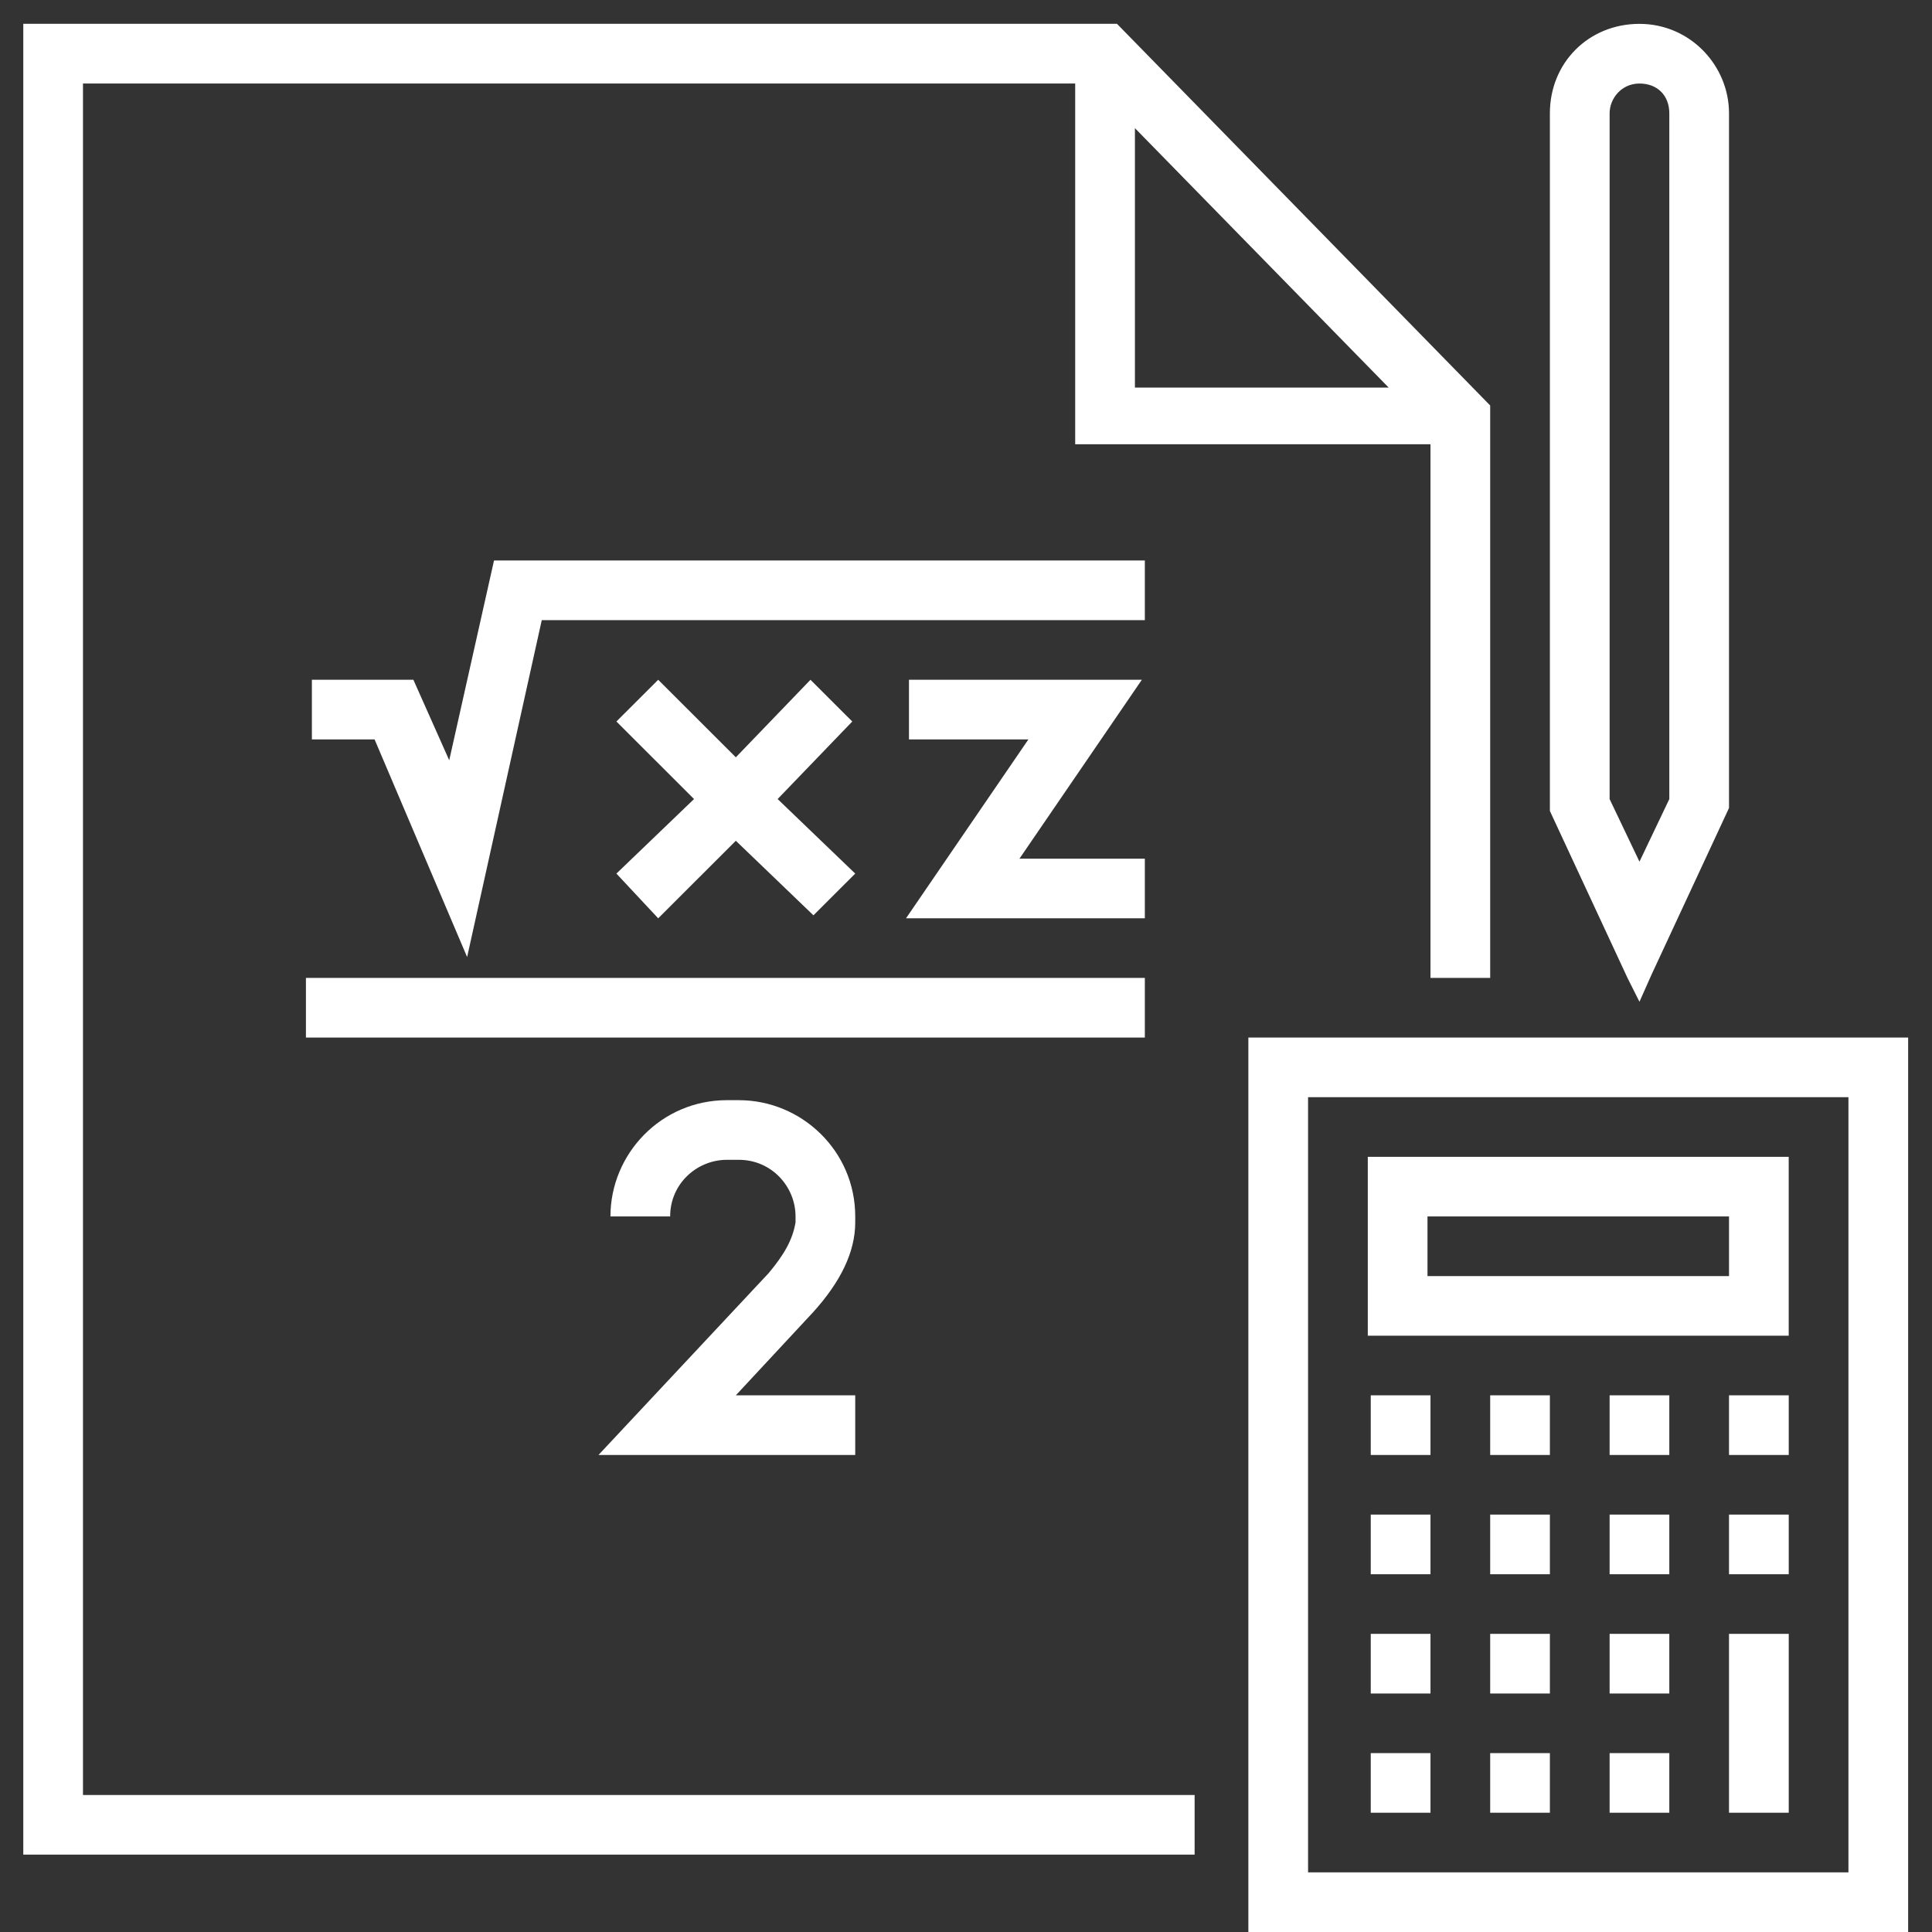
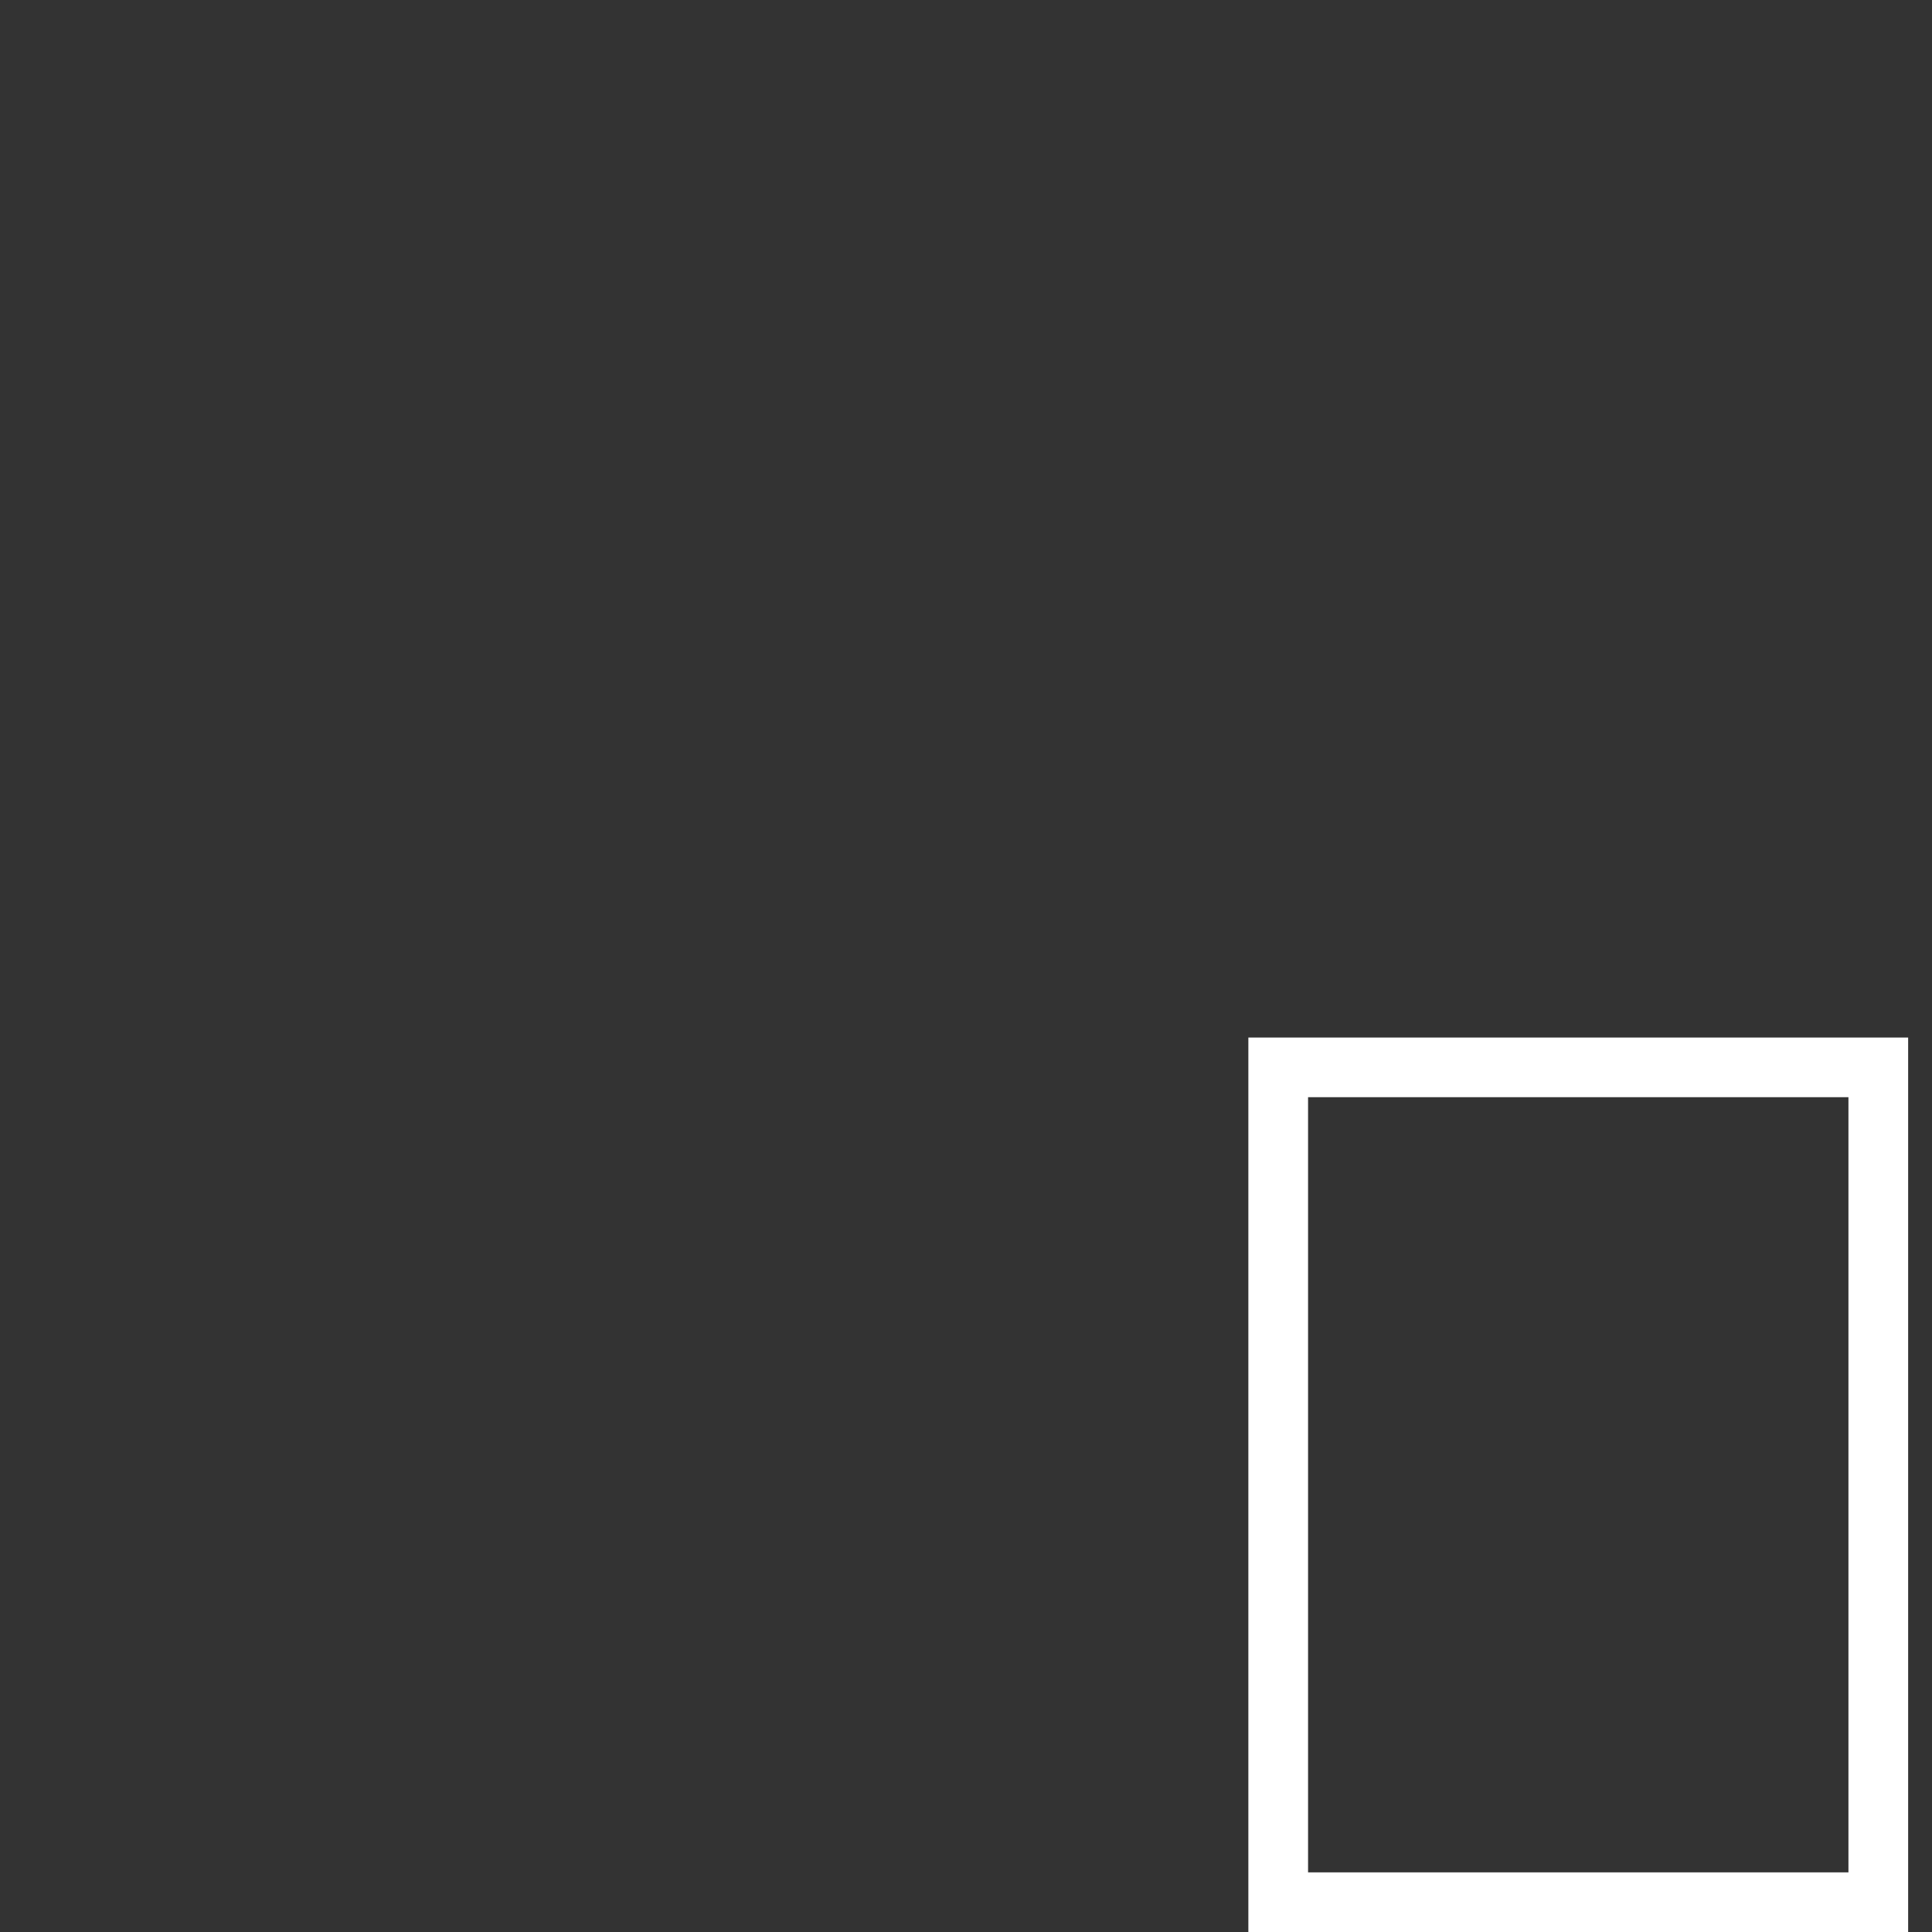
<svg xmlns="http://www.w3.org/2000/svg" width="60" height="60" viewBox="0 0 60 60">
  <rect x="0" y="0" width="60" height="60" fill="#333333" stroke="none" />
  <g fill="none" fill-rule="evenodd">
    <g>
      <g>
        <g>
          <g>
-             <path d="M0 0H59.259V59.259H0z" transform="translate(-1488 -161) translate(20 141) translate(1448) translate(20 20)" />
-             <path d="M0 0H60V60H0z" transform="translate(-1488 -161) translate(20 141) translate(1448) translate(20 20)" />
-             <path fill="#FFF" fill-rule="nonzero" d="M37.1 55.746H2.577V2.593h30.814v11.203h11.034V30.37h1.854V12.593L34.689.74H.723v56.857H37.1v-1.852zM35.246 3.98l7.88 8.056h-7.88V3.981z" transform="translate(-1488 -161) translate(20 141) translate(1448) translate(20 20)" />
            <path fill="#FFF" fill-rule="nonzero" d="M44.425 32.222h-5.656V60H59.259V32.222H44.425zm12.98 25.926H40.623V34.074h16.782v24.074z" transform="translate(-1488 -161) translate(20 141) translate(1448) translate(20 20)" />
-             <path fill="#FFF" fill-rule="nonzero" d="M44.425 35.926h-1.947v5.555H55.55v-5.555H44.425zm9.271 3.704h-9.364v-1.852h9.364v1.852zM42.57 47.037L42.57 48.889 43.497 48.889 44.425 48.889 44.425 47.037 43.497 47.037zM42.57 50.741L42.57 52.593 43.497 52.593 44.425 52.593 44.425 50.741 43.497 50.741zM42.57 54.444L42.57 56.296 43.497 56.296 44.425 56.296 44.425 54.444 43.497 54.444zM42.57 43.333L42.57 45.185 43.497 45.185 44.425 45.185 44.425 43.333 43.497 43.333zM46.279 50.741L46.279 52.593 47.206 52.593 48.133 52.593 48.133 50.741 47.206 50.741zM46.279 47.037L46.279 48.889 47.206 48.889 48.133 48.889 48.133 47.037 47.206 47.037zM46.279 43.333L46.279 45.185 47.206 45.185 48.133 45.185 48.133 43.333 47.206 43.333zM46.279 54.444L46.279 56.296 47.206 56.296 48.133 56.296 48.133 54.444 47.206 54.444zM49.988 43.333L49.988 45.185 50.915 45.185 51.842 45.185 51.842 43.333 50.915 43.333zM49.988 47.037L49.988 48.889 50.915 48.889 51.842 48.889 51.842 47.037 50.915 47.037zM49.988 54.444L49.988 56.296 50.915 56.296 51.842 56.296 51.842 54.444 50.915 54.444zM49.988 50.741L49.988 52.593 50.915 52.593 51.842 52.593 51.842 50.741 50.915 50.741zM53.696 43.333L53.696 45.185 54.623 45.185 55.551 45.185 55.551 43.333 54.623 43.333zM53.696 47.037L53.696 48.889 54.623 48.889 55.551 48.889 55.551 47.037 54.623 47.037zM53.696 50.741L53.696 56.296 54.623 56.296 55.551 56.296 55.551 50.741 54.623 50.741zM50.915 31.111l.37-.833 2.411-5.185V3.519c0-1.482-1.205-2.778-2.781-2.778s-2.782 1.203-2.782 2.778v21.666l2.41 5.185.372.741zM49.988 3.52c0-.463.37-.926.927-.926.556 0 .927.37.927.926v21.296l-.927 1.944-.927-1.944V3.519zM25.17 21.111L22.852 23.519 20.441 21.111 19.143 22.407 21.554 24.815 19.143 27.13 20.441 28.519 22.852 26.111 25.262 28.426 26.56 27.13 24.15 24.815 26.468 22.407zM35.554 26.667L31.66 26.667 35.461 21.111 28.229 21.111 28.229 22.963 31.938 22.963 28.137 28.519 35.554 28.519z" transform="translate(-1488 -161) translate(20 141) translate(1448) translate(20 20)" />
-             <path fill="#FFF" fill-rule="nonzero" d="M35.554 17.407L15.342 17.407 13.951 23.611 12.838 21.111 9.686 21.111 9.686 22.963 11.633 22.963 14.507 29.722 16.825 19.259 35.554 19.259zM23.872 39.537l-5.285 5.648h7.973v-1.852h-3.708l2.41-2.592c.835-.926 1.298-1.852 1.298-2.778v-.185c0-2.037-1.668-3.611-3.615-3.611h-.371c-2.04 0-3.616 1.666-3.616 3.61h1.854c0-1.018.834-1.758 1.762-1.758h.37c1.02 0 1.762.833 1.762 1.759v.185c-.093.556-.37 1.018-.834 1.574zM9.501 30.37H35.554V32.222H9.501z" transform="translate(-1488 -161) translate(20 141) translate(1448) translate(20 20)" />
          </g>
        </g>
      </g>
    </g>
  </g>
</svg>